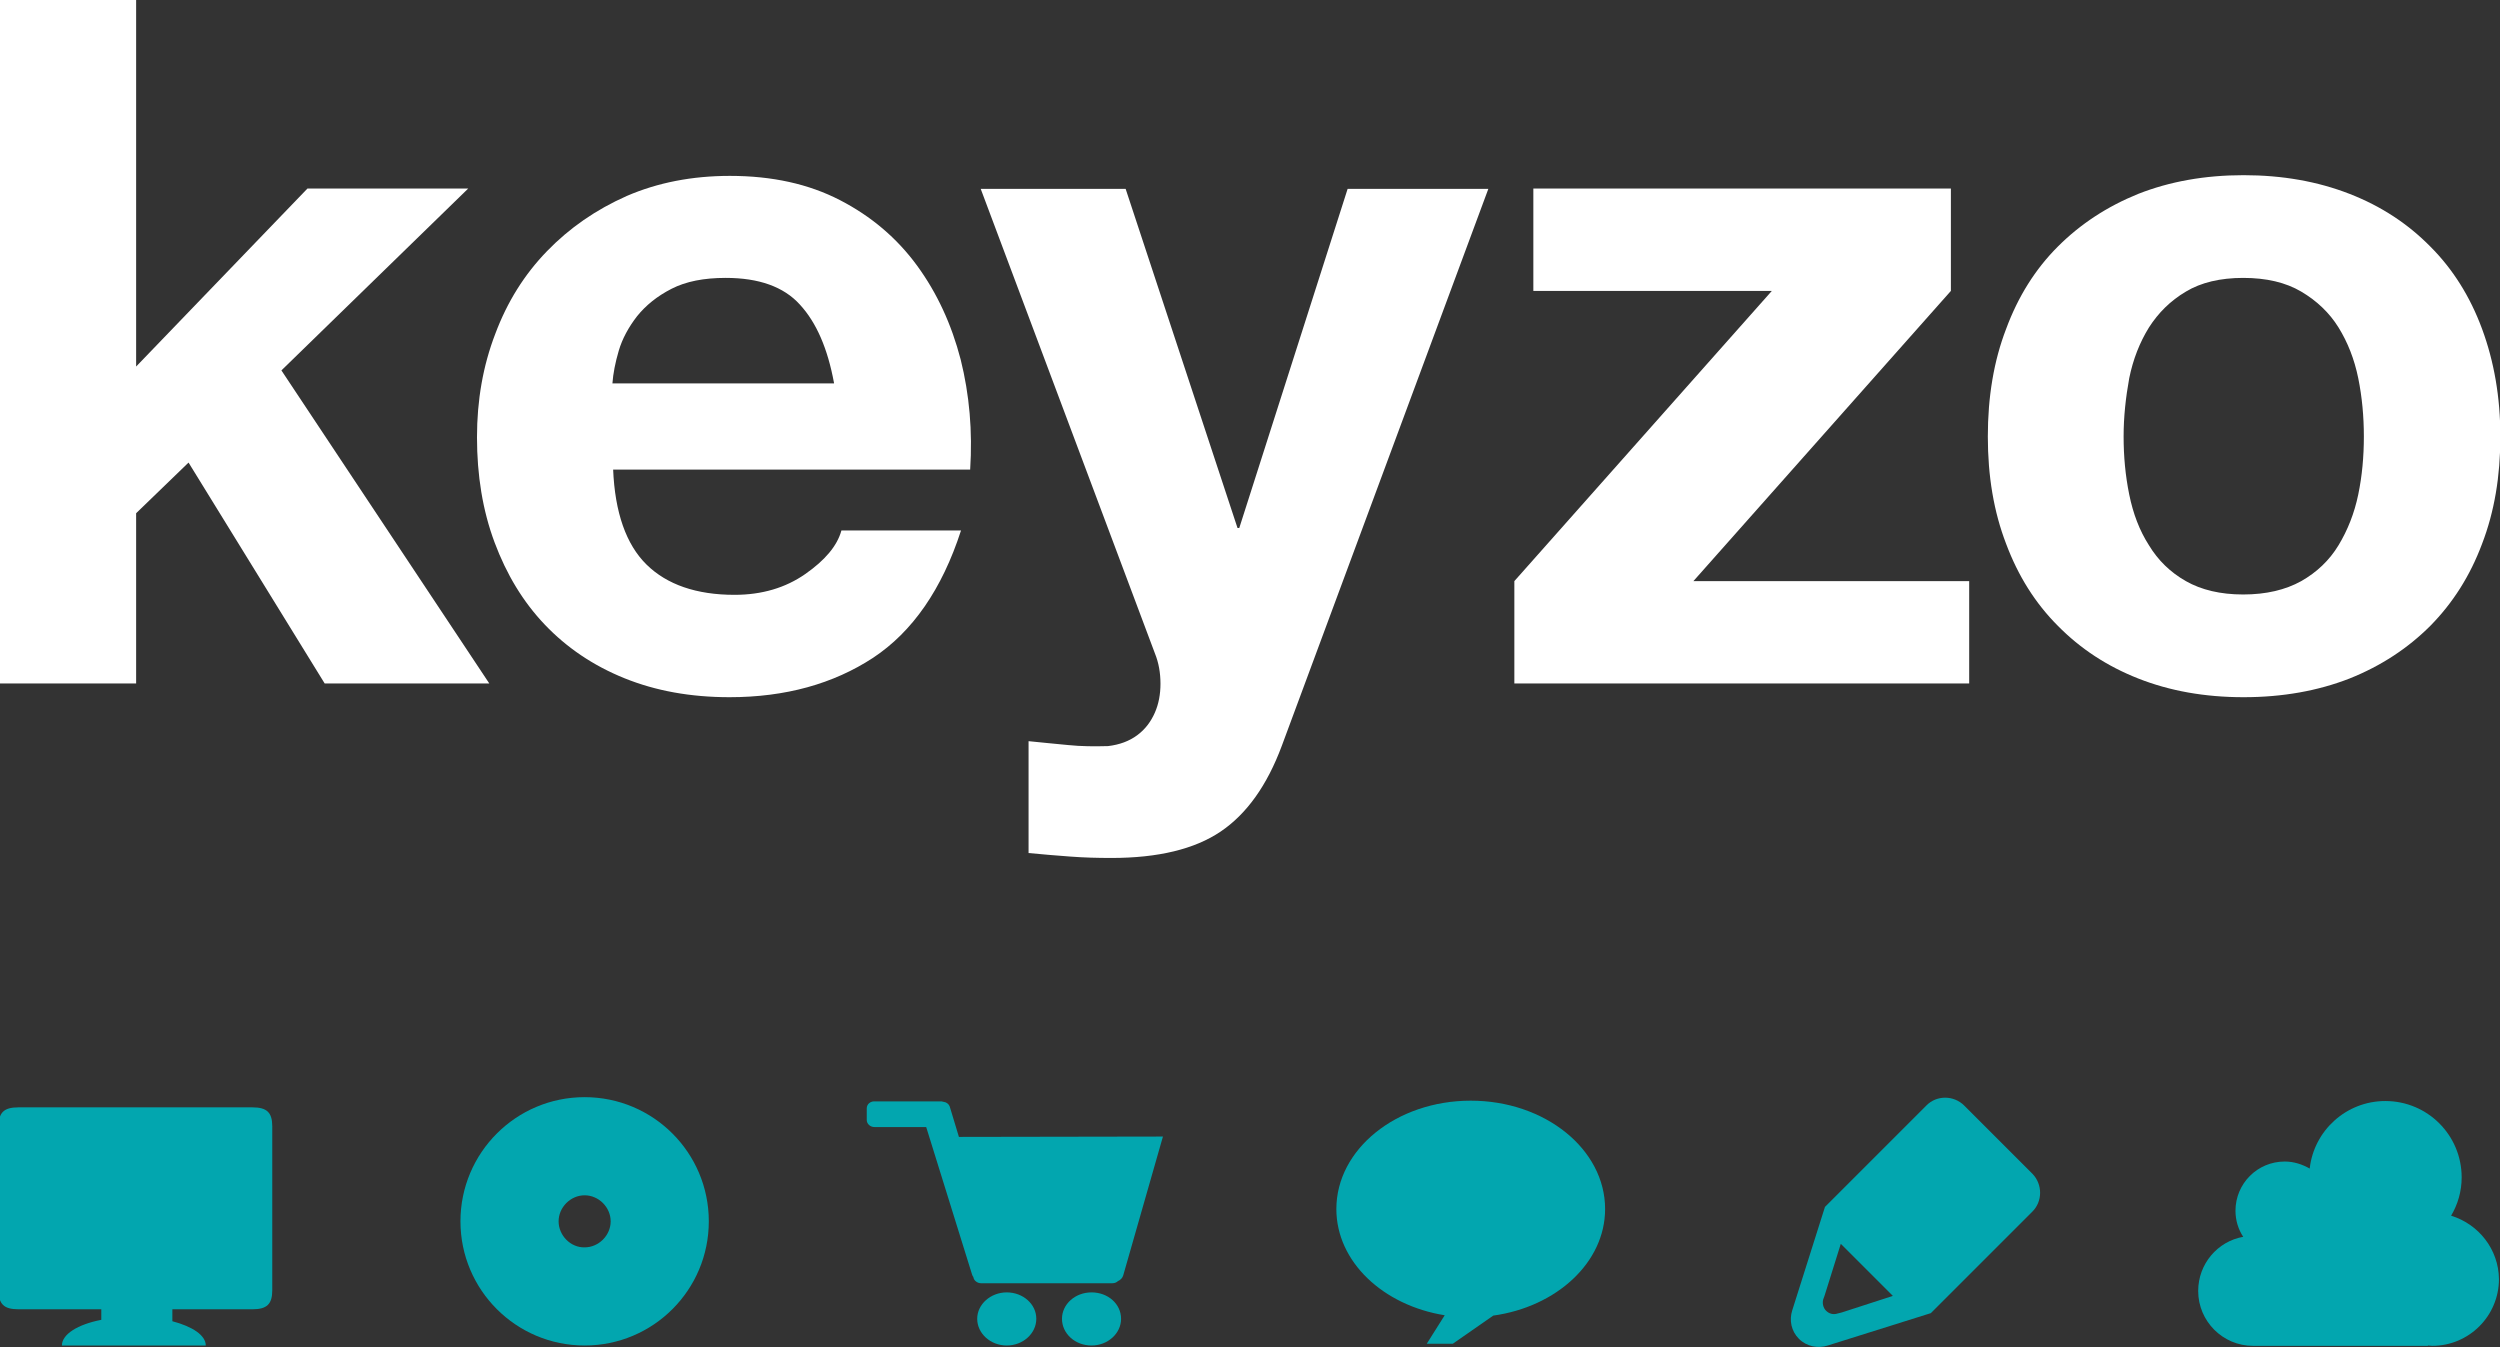
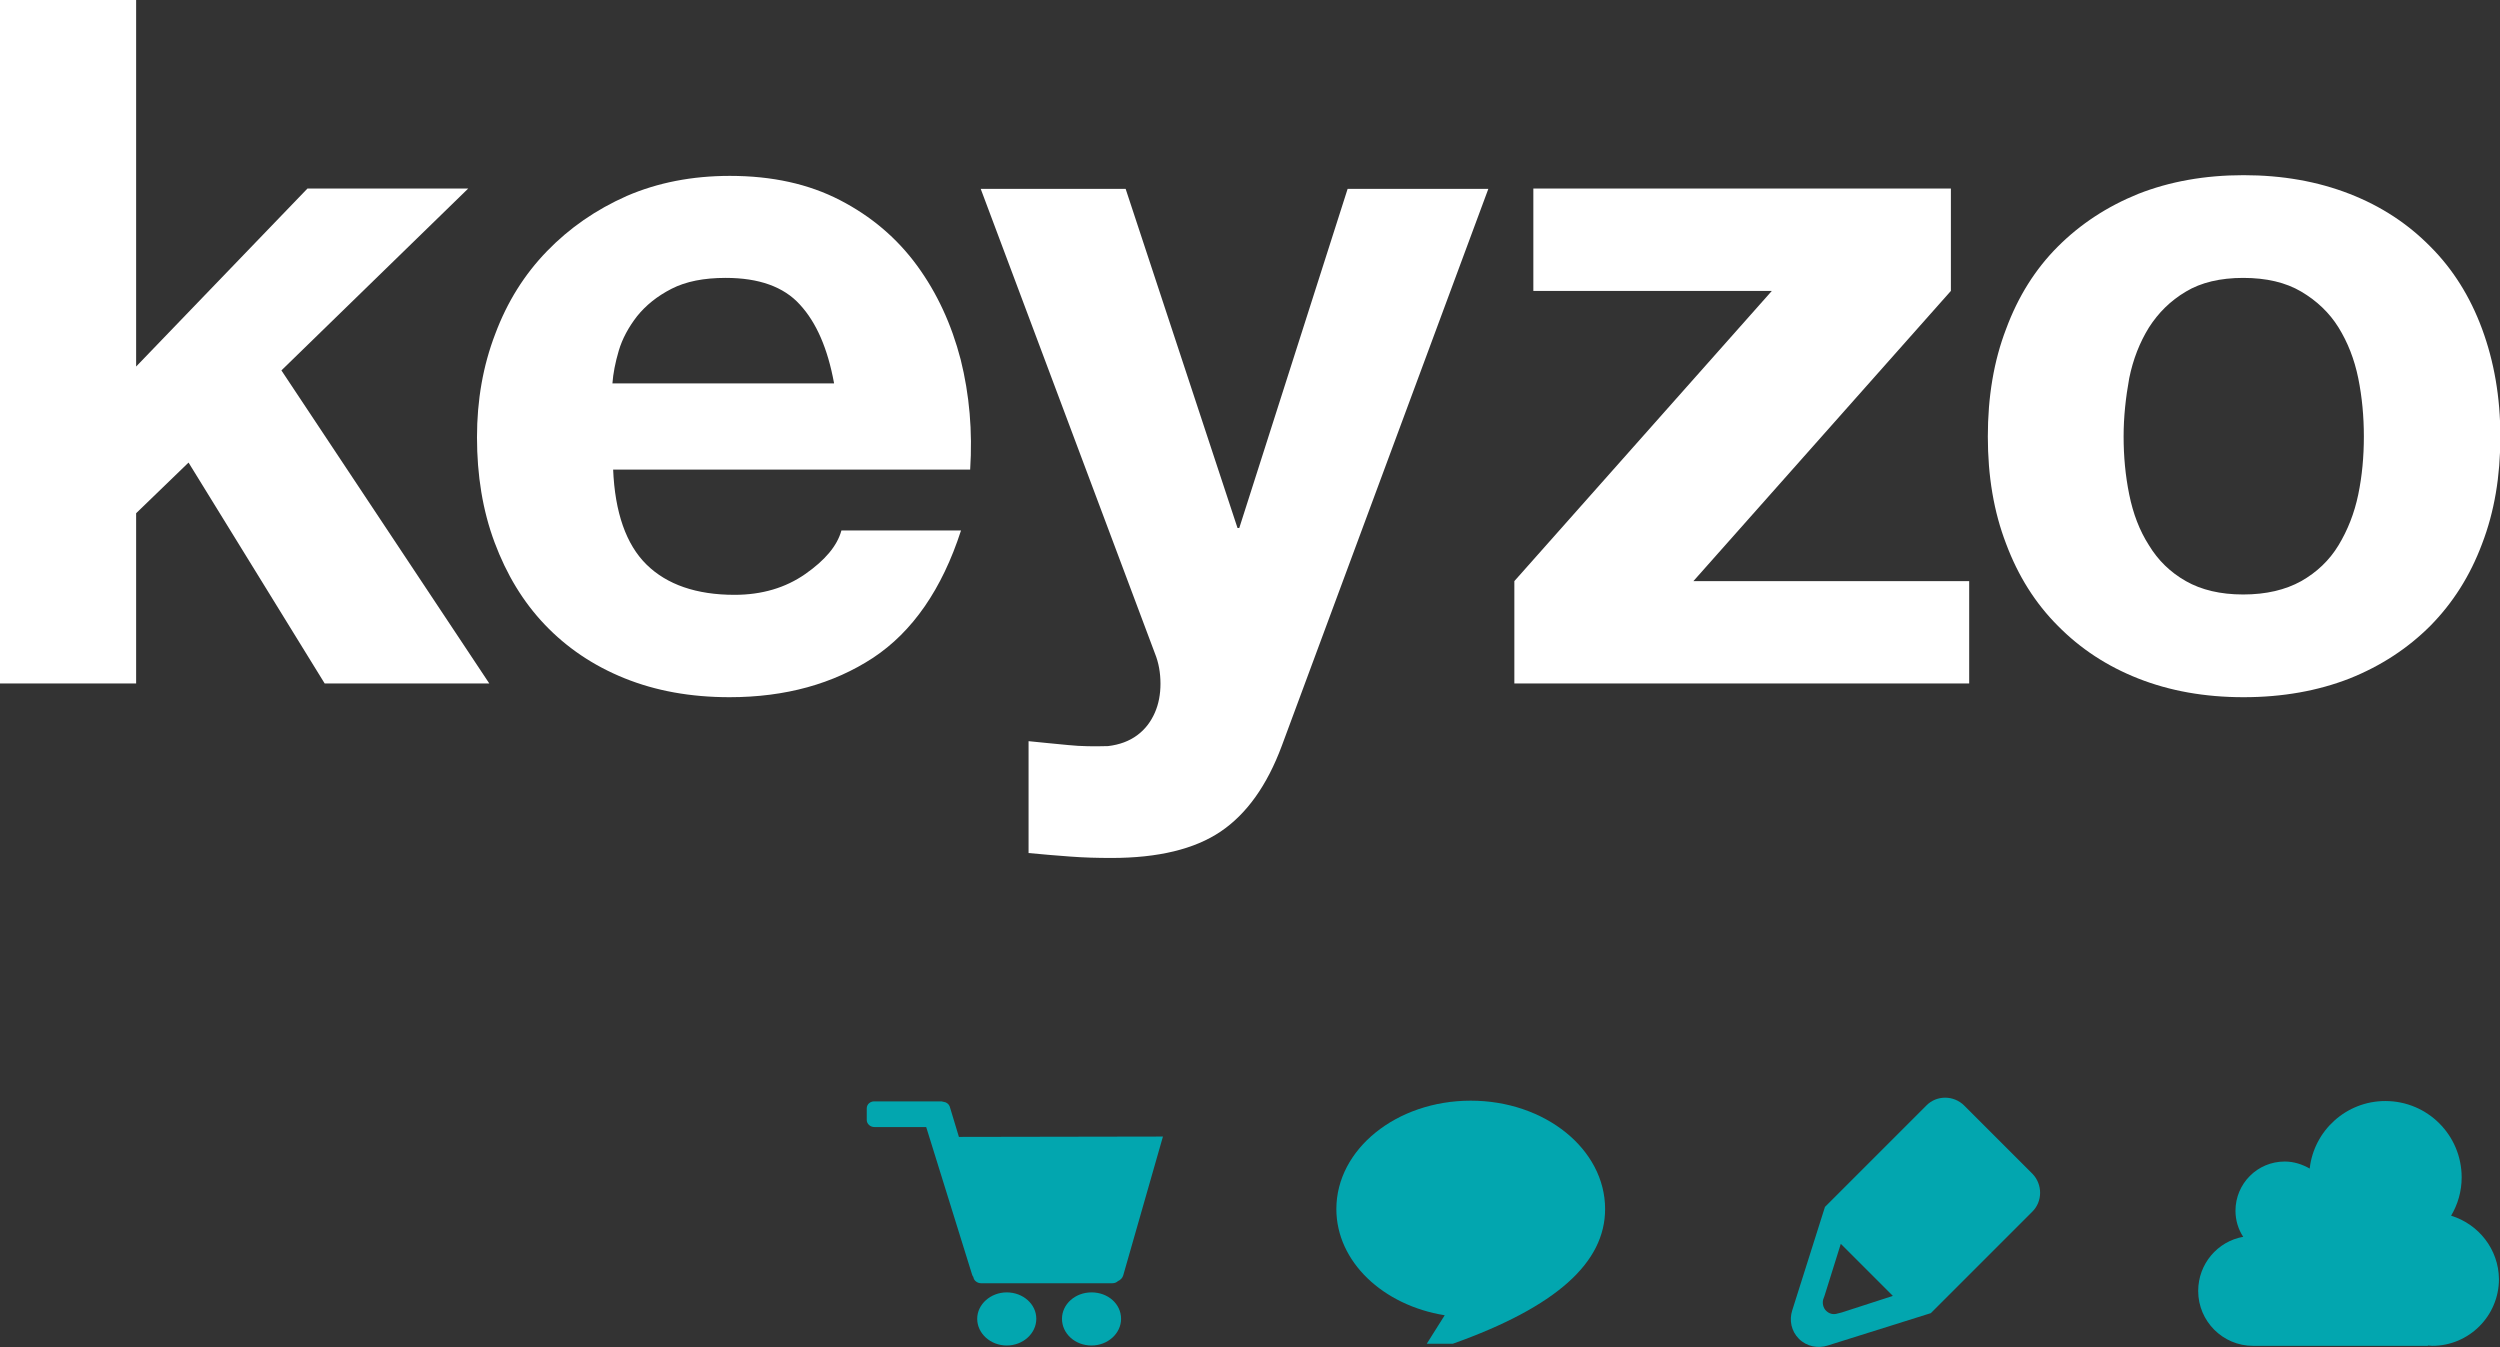
<svg xmlns="http://www.w3.org/2000/svg" version="1.1" id="Layer_1" x="0px" y="0px" viewBox="0 0 710.7 383" style="enable-background:new 0 0 710.7 383;" xml:space="preserve">
  <rect x="0" y="0" width="710.7" height="383" fill="#333333" stroke="none" />
  <style type="text/css">
	.st0{fill:#02A6AF;}
	.st1{fill:#FFFFFF;}
</style>
  <g>
    <path class="st0" d="M246.4,315.1v3.3c0,1.1,1,2,2.2,2h14.7l13,41.8c0.1,0.3,0.2,0.6,0.4,0.8c0.1,1,1.1,1.8,2.2,1.8h37.3   c0.6,0,1.2-0.2,1.6-0.6c0.7-0.3,1.3-0.9,1.5-1.6l11.3-39.5l-58,0.1l-2.6-8.6c-0.3-0.8-1-1.3-1.9-1.4c-0.1,0-0.3-0.1-0.5-0.1h-19.1   C247.4,313.1,246.4,313.9,246.4,315.1 M301.9,374.9c0,4.2,3.7,7.6,8.4,7.6c4.6,0,8.4-3.4,8.4-7.6c0-4.2-3.7-7.5-8.4-7.5   C305.6,367.4,301.9,370.8,301.9,374.9 M277.8,374.9c0,4.2,3.8,7.6,8.4,7.6c4.6,0,8.4-3.4,8.4-7.6c0-4.2-3.8-7.5-8.4-7.5   C281.6,367.4,277.8,370.8,277.8,374.9" />
-     <path class="st0" d="M28.8,372.2v3c-6.7,1.3-11.2,4.1-11.2,7.3h40.9c0-2.9-3.8-5.4-9.5-6.9v-3.4h22.8c4.1,0,5.6-1.5,5.6-5.4v-46.6   c0-3.9-1.5-5.4-5.6-5.4H5.2c-4.1,0-5.6,1.5-5.6,5.4v46.6c0,3.9,1.5,5.4,5.6,5.4H28.8z" />
    <polygon class="st1" points="0,0 38.7,0 38.7,104.2 87.4,53.6 133.1,53.6 80,105.3 139.1,194.3 92.3,194.3 53.6,131.5 38.7,145.9    38.7,194.3 0,194.3  " />
    <path class="st1" d="M174.3,133.4c0.5,12.3,3.7,21.4,9.5,27.1c5.8,5.7,14.2,8.6,25,8.6c7.8,0,14.5-2,20.1-5.9   c5.6-3.9,9.1-8,10.3-12.4h34c-5.4,16.7-13.8,28.8-25,36.2c-11.3,7.4-24.9,11.2-40.8,11.2c-11.1,0-21-1.8-29.9-5.4   c-8.9-3.6-16.4-8.7-22.6-15.2c-6.2-6.5-10.9-14.3-14.3-23.4c-3.4-9.1-5-19.1-5-29.9c0-10.5,1.7-20.3,5.2-29.4   c3.4-9.1,8.3-16.9,14.7-23.5c6.4-6.6,13.9-11.8,22.7-15.7c8.8-3.8,18.6-5.7,29.3-5.7c12,0,22.4,2.3,31.3,6.9   c8.9,4.6,16.2,10.8,21.9,18.6c5.7,7.8,9.8,16.7,12.4,26.7c2.5,10,3.4,20.4,2.7,31.3H174.3z M237.1,108.9c-1.8-9.8-5-17.2-9.7-22.3   c-4.6-5.1-11.7-7.6-21.1-7.6c-6.2,0-11.3,1-15.4,3.1c-4.1,2.1-7.3,4.7-9.8,7.8c-2.4,3.1-4.2,6.4-5.2,9.8c-1,3.4-1.6,6.5-1.8,9.3   H237.1z" />
    <path class="st1" d="M364.4,212c-4.2,11.3-10,19.4-17.4,24.4c-7.4,5-17.8,7.5-31,7.5c-4,0-7.9-0.1-11.8-0.4   c-3.9-0.3-7.8-0.6-11.8-1v-31.8c3.6,0.4,7.3,0.7,11.2,1.1c3.8,0.4,7.6,0.4,11.4,0.3c3.3-0.4,6-1.4,8.3-3.1c2.3-1.7,3.9-3.9,5-6.4   c1.1-2.5,1.6-5.3,1.6-8.2c0-3.1-0.5-6-1.6-8.7l-49.5-132H320l31.8,96.4h0.5l30.8-96.4h40L364.4,212z" />
    <polygon class="st1" points="430.5,165.2 503.7,82.7 435.9,82.7 435.9,53.6 554.6,53.6 554.6,82.7 481.4,165.2 559.8,165.2    559.8,194.3 430.5,194.3  " />
    <path class="st1" d="M565.1,124.1c0-11.3,1.7-21.5,5.2-30.6c3.4-9.2,8.3-17,14.7-23.4c6.4-6.4,14-11.4,22.9-15   c8.9-3.5,18.9-5.3,29.9-5.3c11.1,0,21.1,1.8,30.1,5.3c9,3.5,16.6,8.5,23,15c6.4,6.4,11.3,14.2,14.7,23.4c3.4,9.2,5.2,19.4,5.2,30.6   c0,11.3-1.7,21.4-5.2,30.5c-3.4,9.1-8.3,16.8-14.7,23.3c-6.4,6.4-14,11.4-23,15c-9,3.5-19,5.3-30.1,5.3c-11.1,0-21-1.8-29.9-5.3   c-8.9-3.5-16.5-8.5-22.9-15c-6.4-6.4-11.3-14.2-14.7-23.3C566.8,145.5,565.1,135.4,565.1,124.1 M603.7,124.1   c0,5.6,0.5,11.1,1.6,16.5c1.1,5.4,2.9,10.2,5.6,14.4c2.6,4.3,6.1,7.7,10.5,10.2c4.4,2.5,9.8,3.8,16.3,3.8c6.5,0,12-1.3,16.5-3.8   c4.4-2.5,8-5.9,10.6-10.2c2.6-4.3,4.5-9.1,5.6-14.4c1.1-5.3,1.6-10.8,1.6-16.5c0-5.6-0.5-11.2-1.6-16.6c-1.1-5.4-3-10.2-5.6-14.4   c-2.6-4.2-6.2-7.6-10.6-10.2c-4.4-2.6-9.9-3.9-16.5-3.9c-6.5,0-12,1.3-16.3,3.9c-4.4,2.6-7.8,6-10.5,10.2c-2.6,4.2-4.5,9-5.6,14.4   C604.3,113,603.7,118.5,603.7,124.1" />
    <path class="st0" d="M577.8,333.7l-19.4-19.4c-3-3-7.9-3-10.8,0l-28.8,28.8l-9.3,29.4l0,0c-0.9,2.8-0.3,5.9,1.9,8.1   c2.2,2.2,5.4,2.8,8.2,1.9l0,0l29.3-9.2l28.8-28.8C580.7,341.6,580.7,336.7,577.8,333.7 M523.6,373.1L523.6,373.1l-1.2,0.3   c-1.2,0.4-2.4,0.1-3.3-0.8c-0.8-0.8-1.1-2.1-0.8-3.2l0.4-1.1l0,0l4.6-14.7l14.8,14.8L523.6,373.1z" />
    <path class="st0" d="M696.8,345.6c1.9-3.2,3-6.9,3-10.9c0-12-9.7-21.7-21.7-21.7c-11.1,0-20.3,8.4-21.5,19.2c-2.1-1.2-4.5-2-7.1-2   c-7.8,0-14,6.3-14,14c0,2.7,0.8,5.3,2.2,7.4c-7.3,1.3-12.8,7.7-12.8,15.4c0,8.6,7,15.6,15.6,15.6c0,0,0.1,0,0.1,0v0h49.6v-0.1   c0.4,0,0.8,0.1,1.2,0.1c10.5,0,19-8.5,19-19C710.3,355.1,704.6,348,696.8,345.6" />
-     <path class="st0" d="M158.8,347.2c0-4,3.4-7.4,7.4-7.4c4,0,7.4,3.4,7.4,7.4c0,4-3.4,7.4-7.4,7.4   C162.2,354.7,158.8,351.2,158.8,347.2 M130.9,347.2c0,19.5,15.8,35.3,35.3,35.3c19.5,0,35.3-15.8,35.3-35.3   c0-19.5-15.8-35.3-35.3-35.3C146.7,311.9,130.9,327.7,130.9,347.2" />
-     <path class="st0" d="M456.3,343.7c0-17-17.1-30.8-38.2-30.8c-21.1,0-38.2,13.8-38.2,30.8c0,15,13.3,27.4,30.8,30.2l-5.1,8.1h7.4   l11.5-8C442.5,371.5,456.3,358.9,456.3,343.7" />
+     <path class="st0" d="M456.3,343.7c0-17-17.1-30.8-38.2-30.8c-21.1,0-38.2,13.8-38.2,30.8c0,15,13.3,27.4,30.8,30.2l-5.1,8.1h7.4   C442.5,371.5,456.3,358.9,456.3,343.7" />
  </g>
</svg>